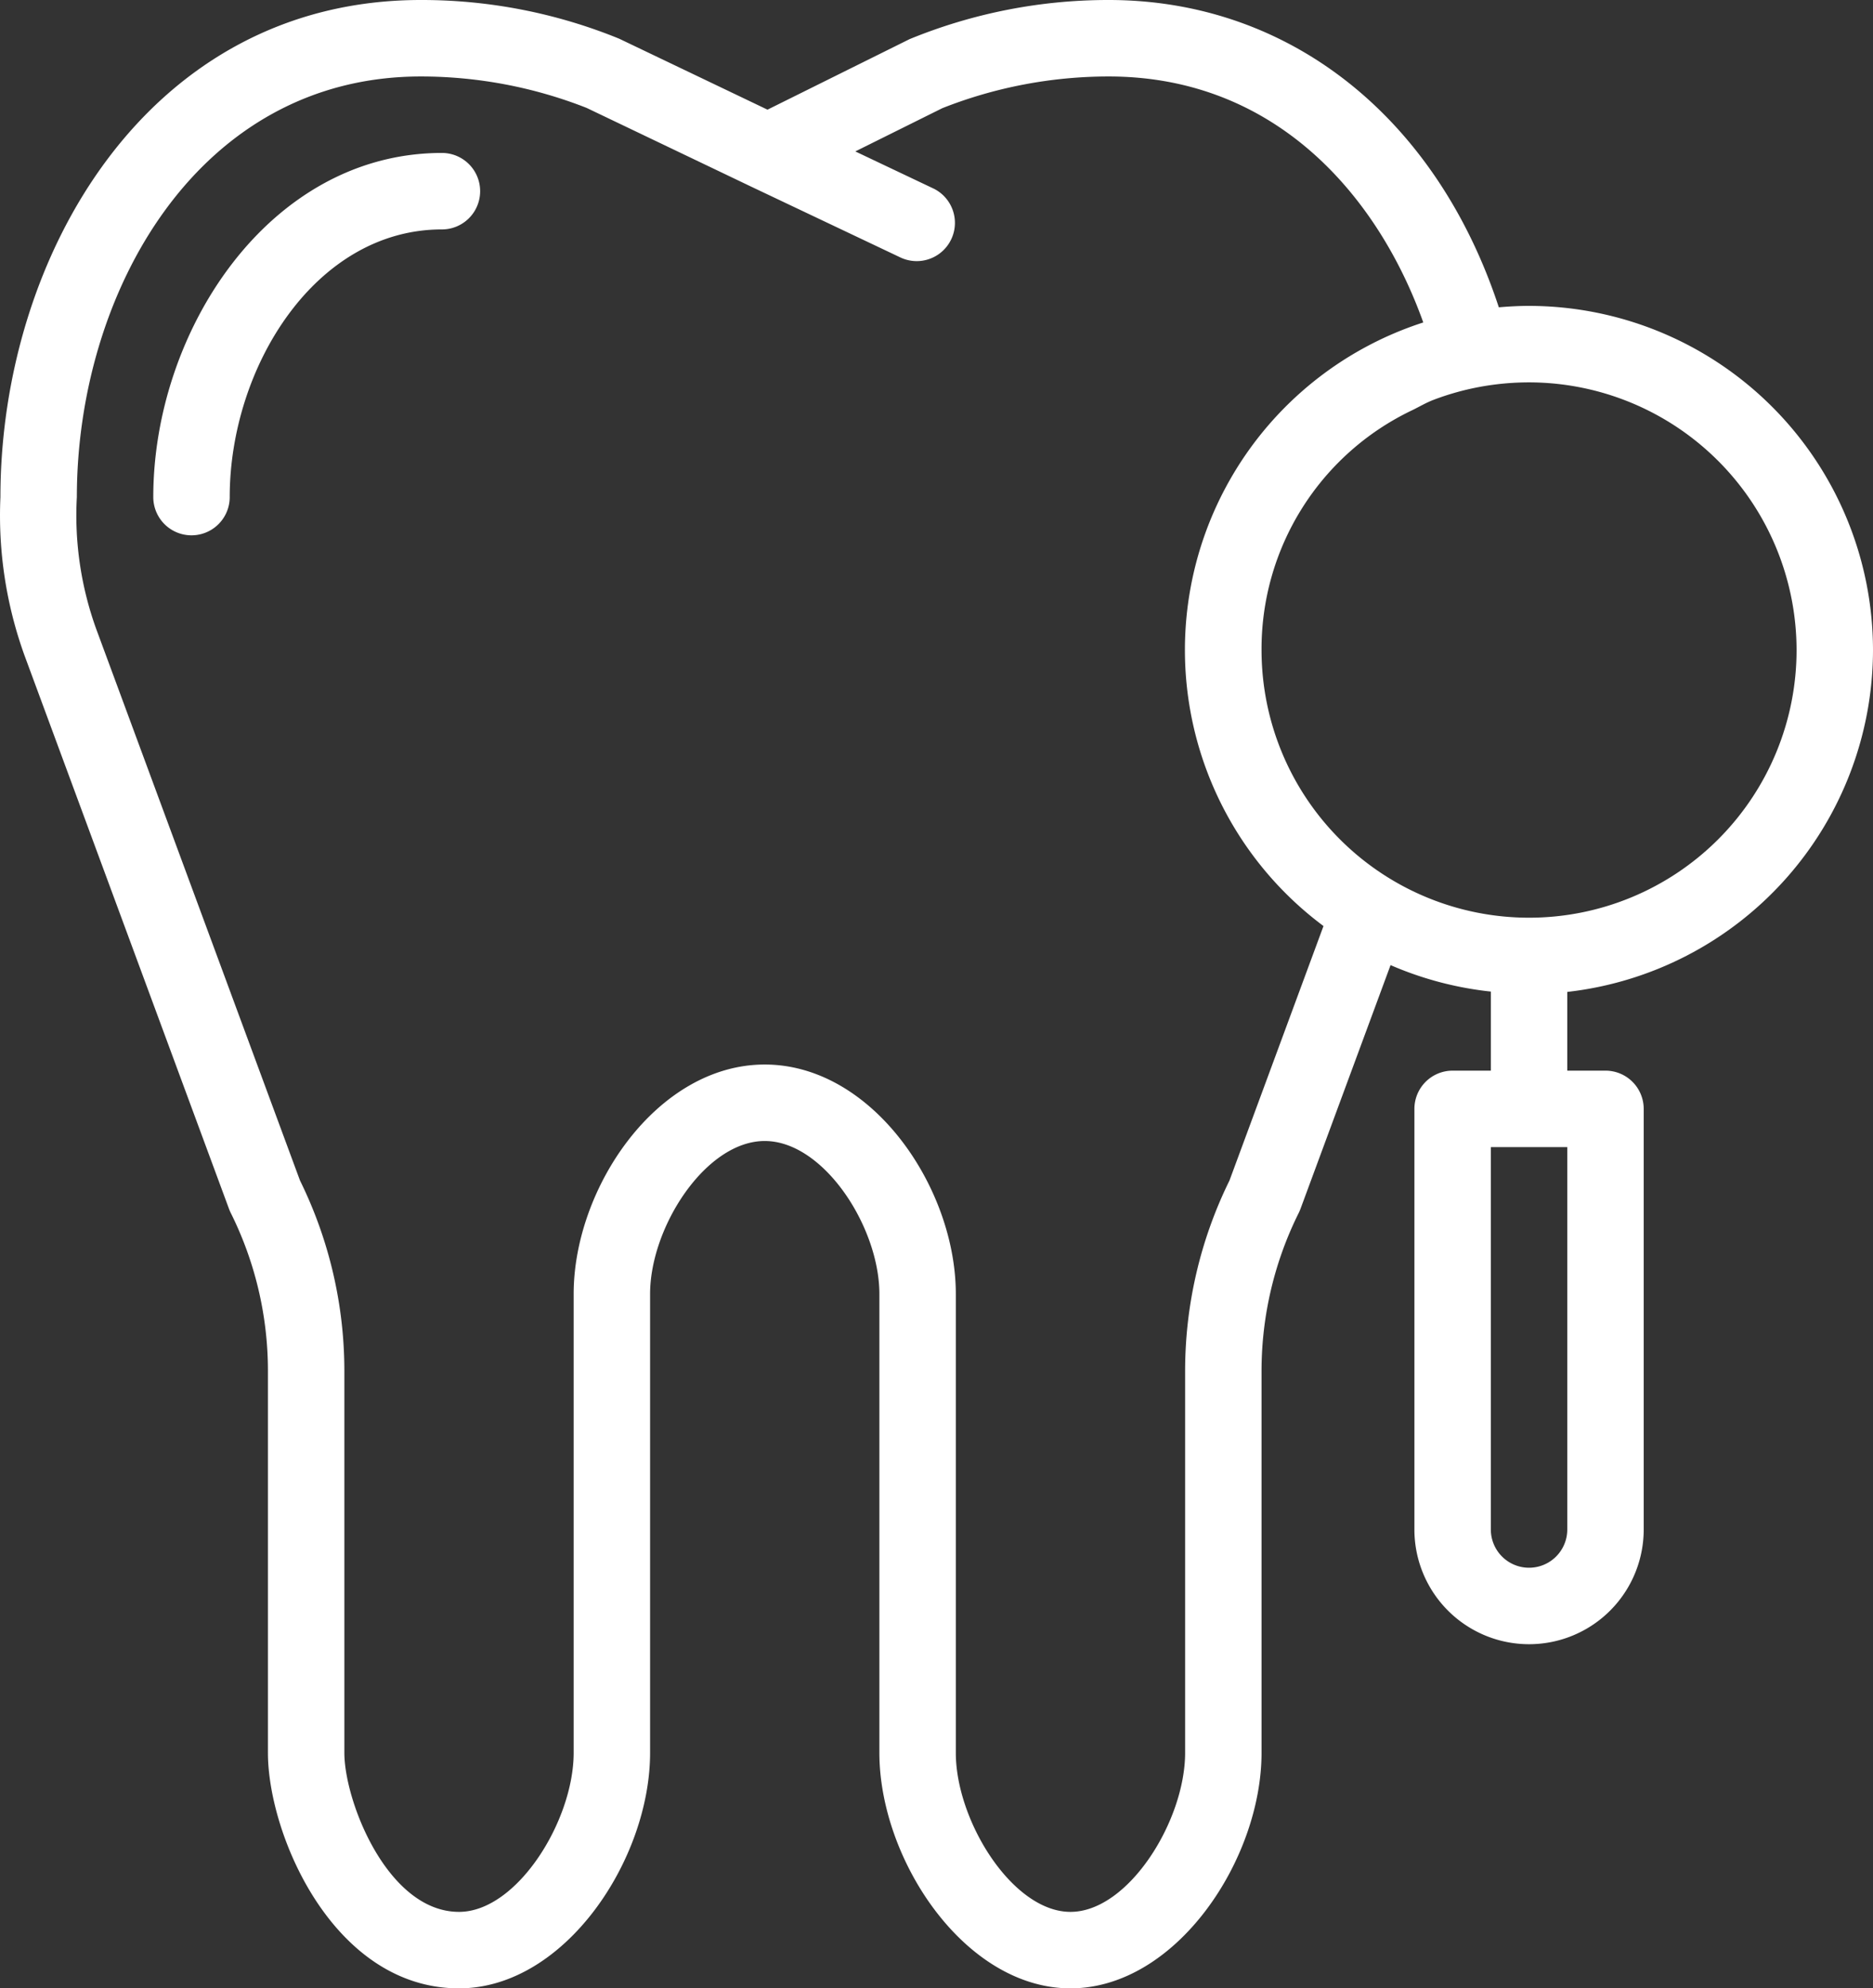
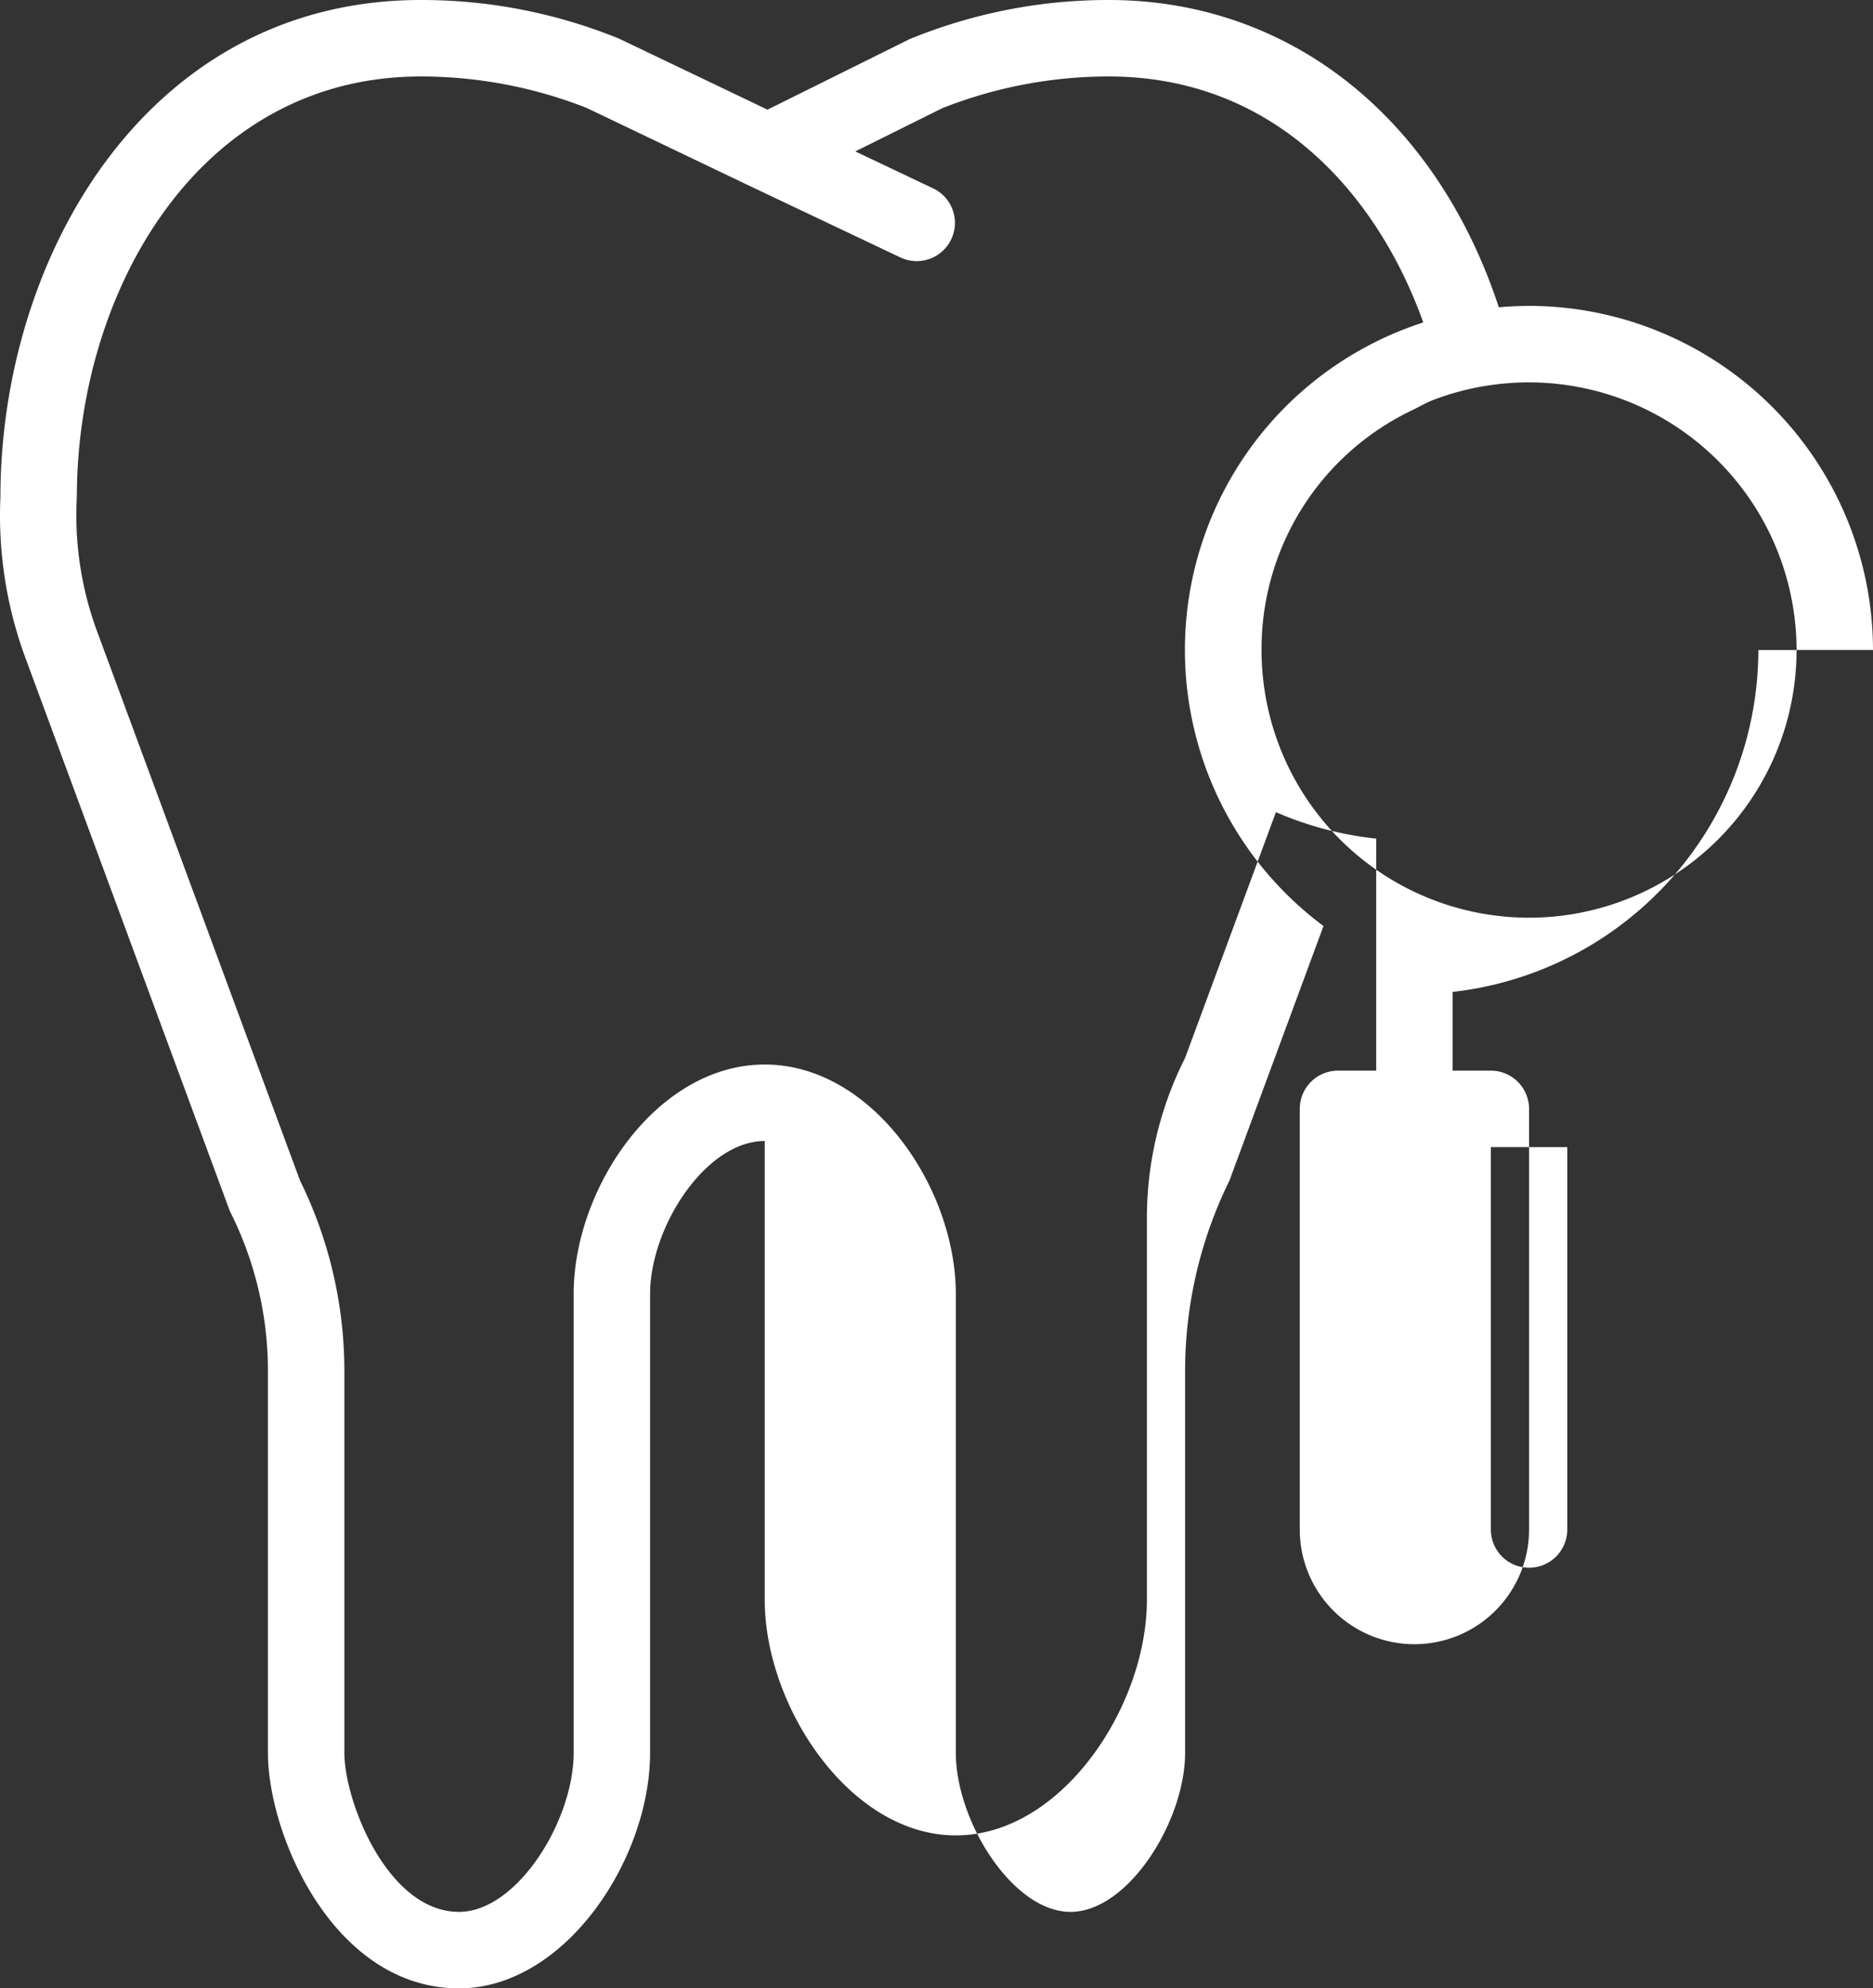
<svg xmlns="http://www.w3.org/2000/svg" width="49.011" height="52" viewBox="0 0 49.011 52">
  <rect x="0" y="0" width="49.011" height="52" fill="#333333" stroke="none" />
  <g id="Dental_Care_2" data-name="Dental Care 2" transform="translate(-11.989 -9)">
    <g id="_12_Dental_Care" data-name="12 Dental Care">
-       <path id="Vector" d="M49.011,17a9.01,9.01,0,0,0-9-9c-.263,0-.527.014-.791.037C37.58,3.058,33.736,0,29.011,0A13.7,13.7,0,0,0,23.8,1.024L20.083,2.868,16.2,1.011A13.687,13.687,0,0,0,11.011,0c-7.145,0-11,6.7-11,13a10.76,10.76,0,0,0,.632,4.146l5.35,14.47c.013.034.027.068.043.1a9.262,9.262,0,0,1,.975,4.124v10c0,2.149,1.717,6.16,5,6.16,2.77,0,5-3.37,5-6.16v-12c0-1.746,1.455-4,3-4s3,2.254,3,4v12c0,2.79,2.23,6.16,5,6.16s5-3.37,5-6.16v-10a9.262,9.262,0,0,1,.975-4.123c.016-.033.03-.067.043-.1l2.358-6.377a8.991,8.991,0,0,0,2.624.692V28h-1a1,1,0,0,0-1,1V40a3,3,0,0,0,6,0V29a1,1,0,0,0-1-1h-1V25.941a9.01,9.01,0,0,0,8-8.941Zm-8,23a1,1,0,1,1-2,0V30h2Zm6-23a7,7,0,1,1-14,0,6.913,6.913,0,0,1,3.953-6.277c.18-.088.352-.191.542-.264a6.993,6.993,0,0,1,1.189-.336A7.124,7.124,0,0,1,40.011,10a7.008,7.008,0,0,1,7,7ZM32.172,30.873a11.274,11.274,0,0,0-1.161,4.967v10c0,1.778-1.483,4.16-3,4.16s-3-2.382-3-4.16v-12c0-2.775-2.184-6-5-6s-5,3.225-5,6v12c0,1.778-1.483,4.16-3,4.16-1.867,0-3-2.89-3-4.16v-10A11.274,11.274,0,0,0,7.85,30.873L2.519,16.453A8.74,8.74,0,0,1,2.011,13c0-5.333,3.154-11,9-11a11.865,11.865,0,0,1,4.339.822l4.31,2.061,3.92,1.859a1,1,0,0,0,.858-1.806L22.381,3.96l2.277-1.131A11.857,11.857,0,0,1,29.011,2c4.4,0,7.065,3.166,8.232,6.433a9,9,0,0,0-2.611,15.785Z" transform="translate(11.989 9)" fill="#fff" />
-       <path id="Vector-2" data-name="Vector" d="M20.553,9.954c-4.518,0-7.553,4.653-7.553,9a1,1,0,1,0,2,0c0-3.381,2.231-7,5.553-7a1,1,0,1,0,0-2Z" transform="translate(3 3.046)" fill="#fff" />
+       <path id="Vector" d="M49.011,17a9.01,9.01,0,0,0-9-9c-.263,0-.527.014-.791.037C37.58,3.058,33.736,0,29.011,0A13.7,13.7,0,0,0,23.8,1.024L20.083,2.868,16.2,1.011A13.687,13.687,0,0,0,11.011,0c-7.145,0-11,6.7-11,13a10.76,10.76,0,0,0,.632,4.146l5.35,14.47c.013.034.027.068.043.1a9.262,9.262,0,0,1,.975,4.124v10c0,2.149,1.717,6.16,5,6.16,2.77,0,5-3.37,5-6.16v-12c0-1.746,1.455-4,3-4v12c0,2.79,2.23,6.16,5,6.16s5-3.37,5-6.16v-10a9.262,9.262,0,0,1,.975-4.123c.016-.033.03-.067.043-.1l2.358-6.377a8.991,8.991,0,0,0,2.624.692V28h-1a1,1,0,0,0-1,1V40a3,3,0,0,0,6,0V29a1,1,0,0,0-1-1h-1V25.941a9.01,9.01,0,0,0,8-8.941Zm-8,23a1,1,0,1,1-2,0V30h2Zm6-23a7,7,0,1,1-14,0,6.913,6.913,0,0,1,3.953-6.277c.18-.088.352-.191.542-.264a6.993,6.993,0,0,1,1.189-.336A7.124,7.124,0,0,1,40.011,10a7.008,7.008,0,0,1,7,7ZM32.172,30.873a11.274,11.274,0,0,0-1.161,4.967v10c0,1.778-1.483,4.16-3,4.16s-3-2.382-3-4.16v-12c0-2.775-2.184-6-5-6s-5,3.225-5,6v12c0,1.778-1.483,4.16-3,4.16-1.867,0-3-2.89-3-4.16v-10A11.274,11.274,0,0,0,7.85,30.873L2.519,16.453A8.74,8.74,0,0,1,2.011,13c0-5.333,3.154-11,9-11a11.865,11.865,0,0,1,4.339.822l4.31,2.061,3.92,1.859a1,1,0,0,0,.858-1.806L22.381,3.96l2.277-1.131A11.857,11.857,0,0,1,29.011,2c4.4,0,7.065,3.166,8.232,6.433a9,9,0,0,0-2.611,15.785Z" transform="translate(11.989 9)" fill="#fff" />
    </g>
  </g>
</svg>